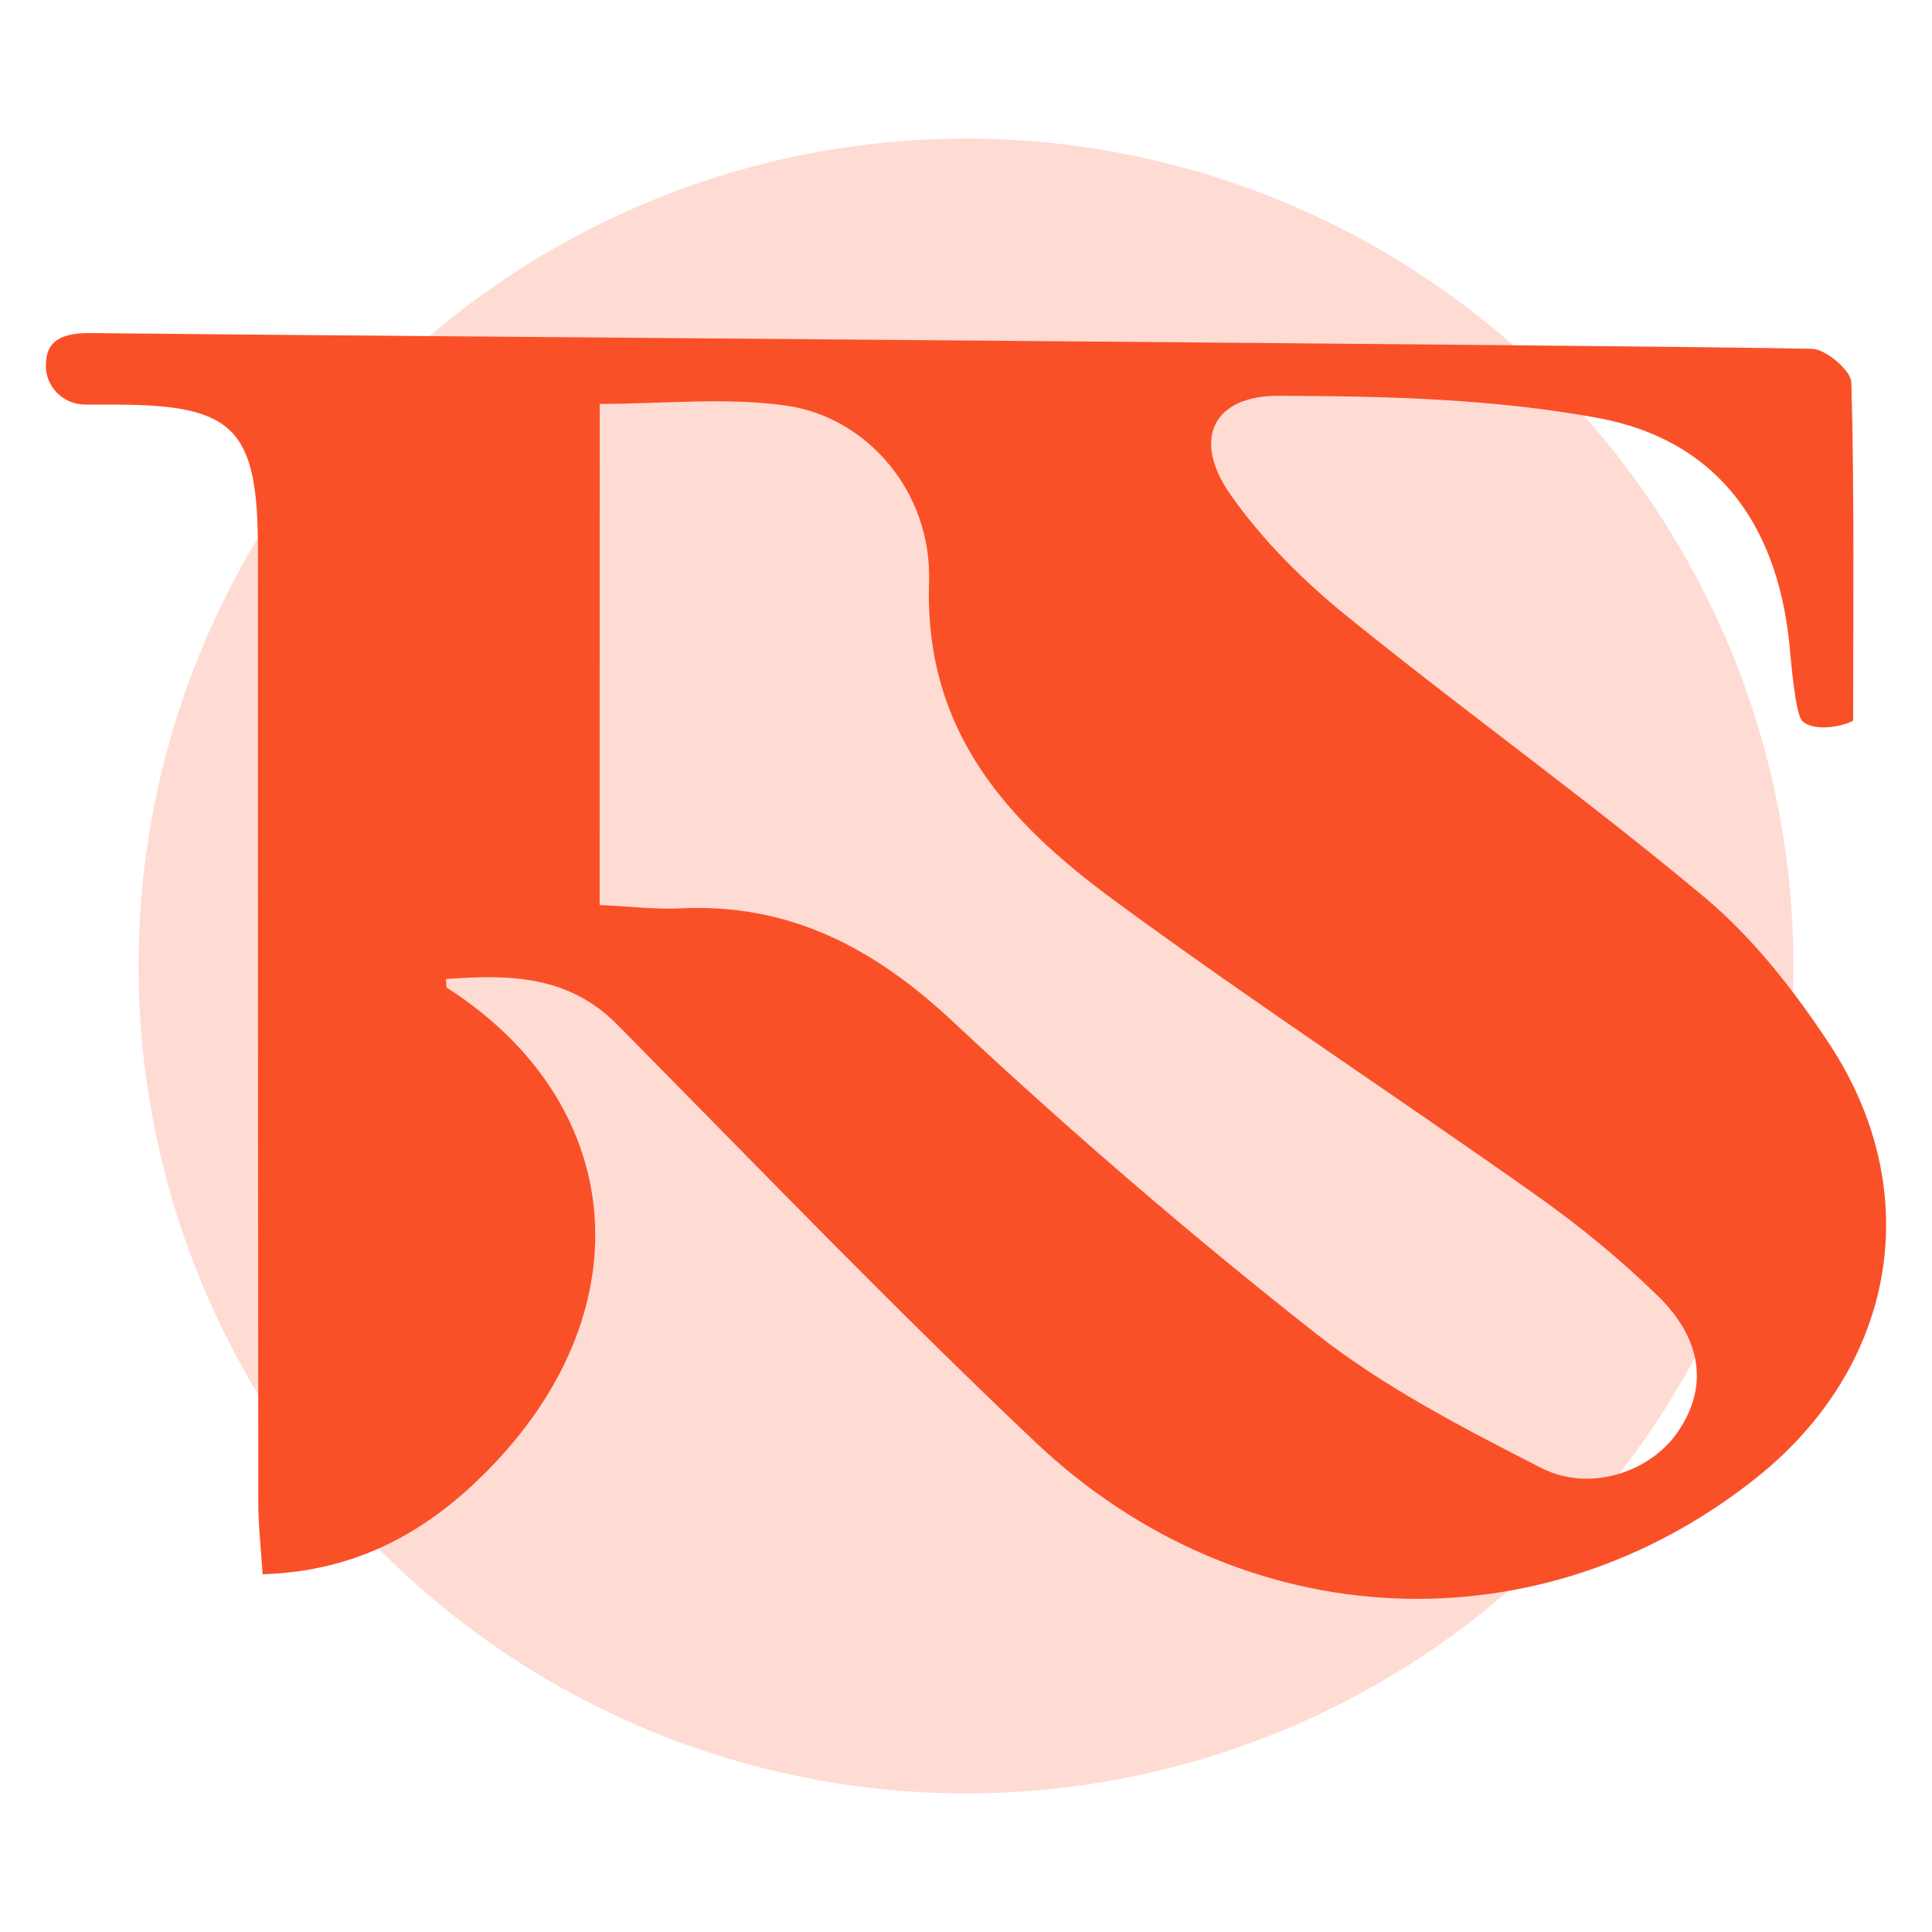
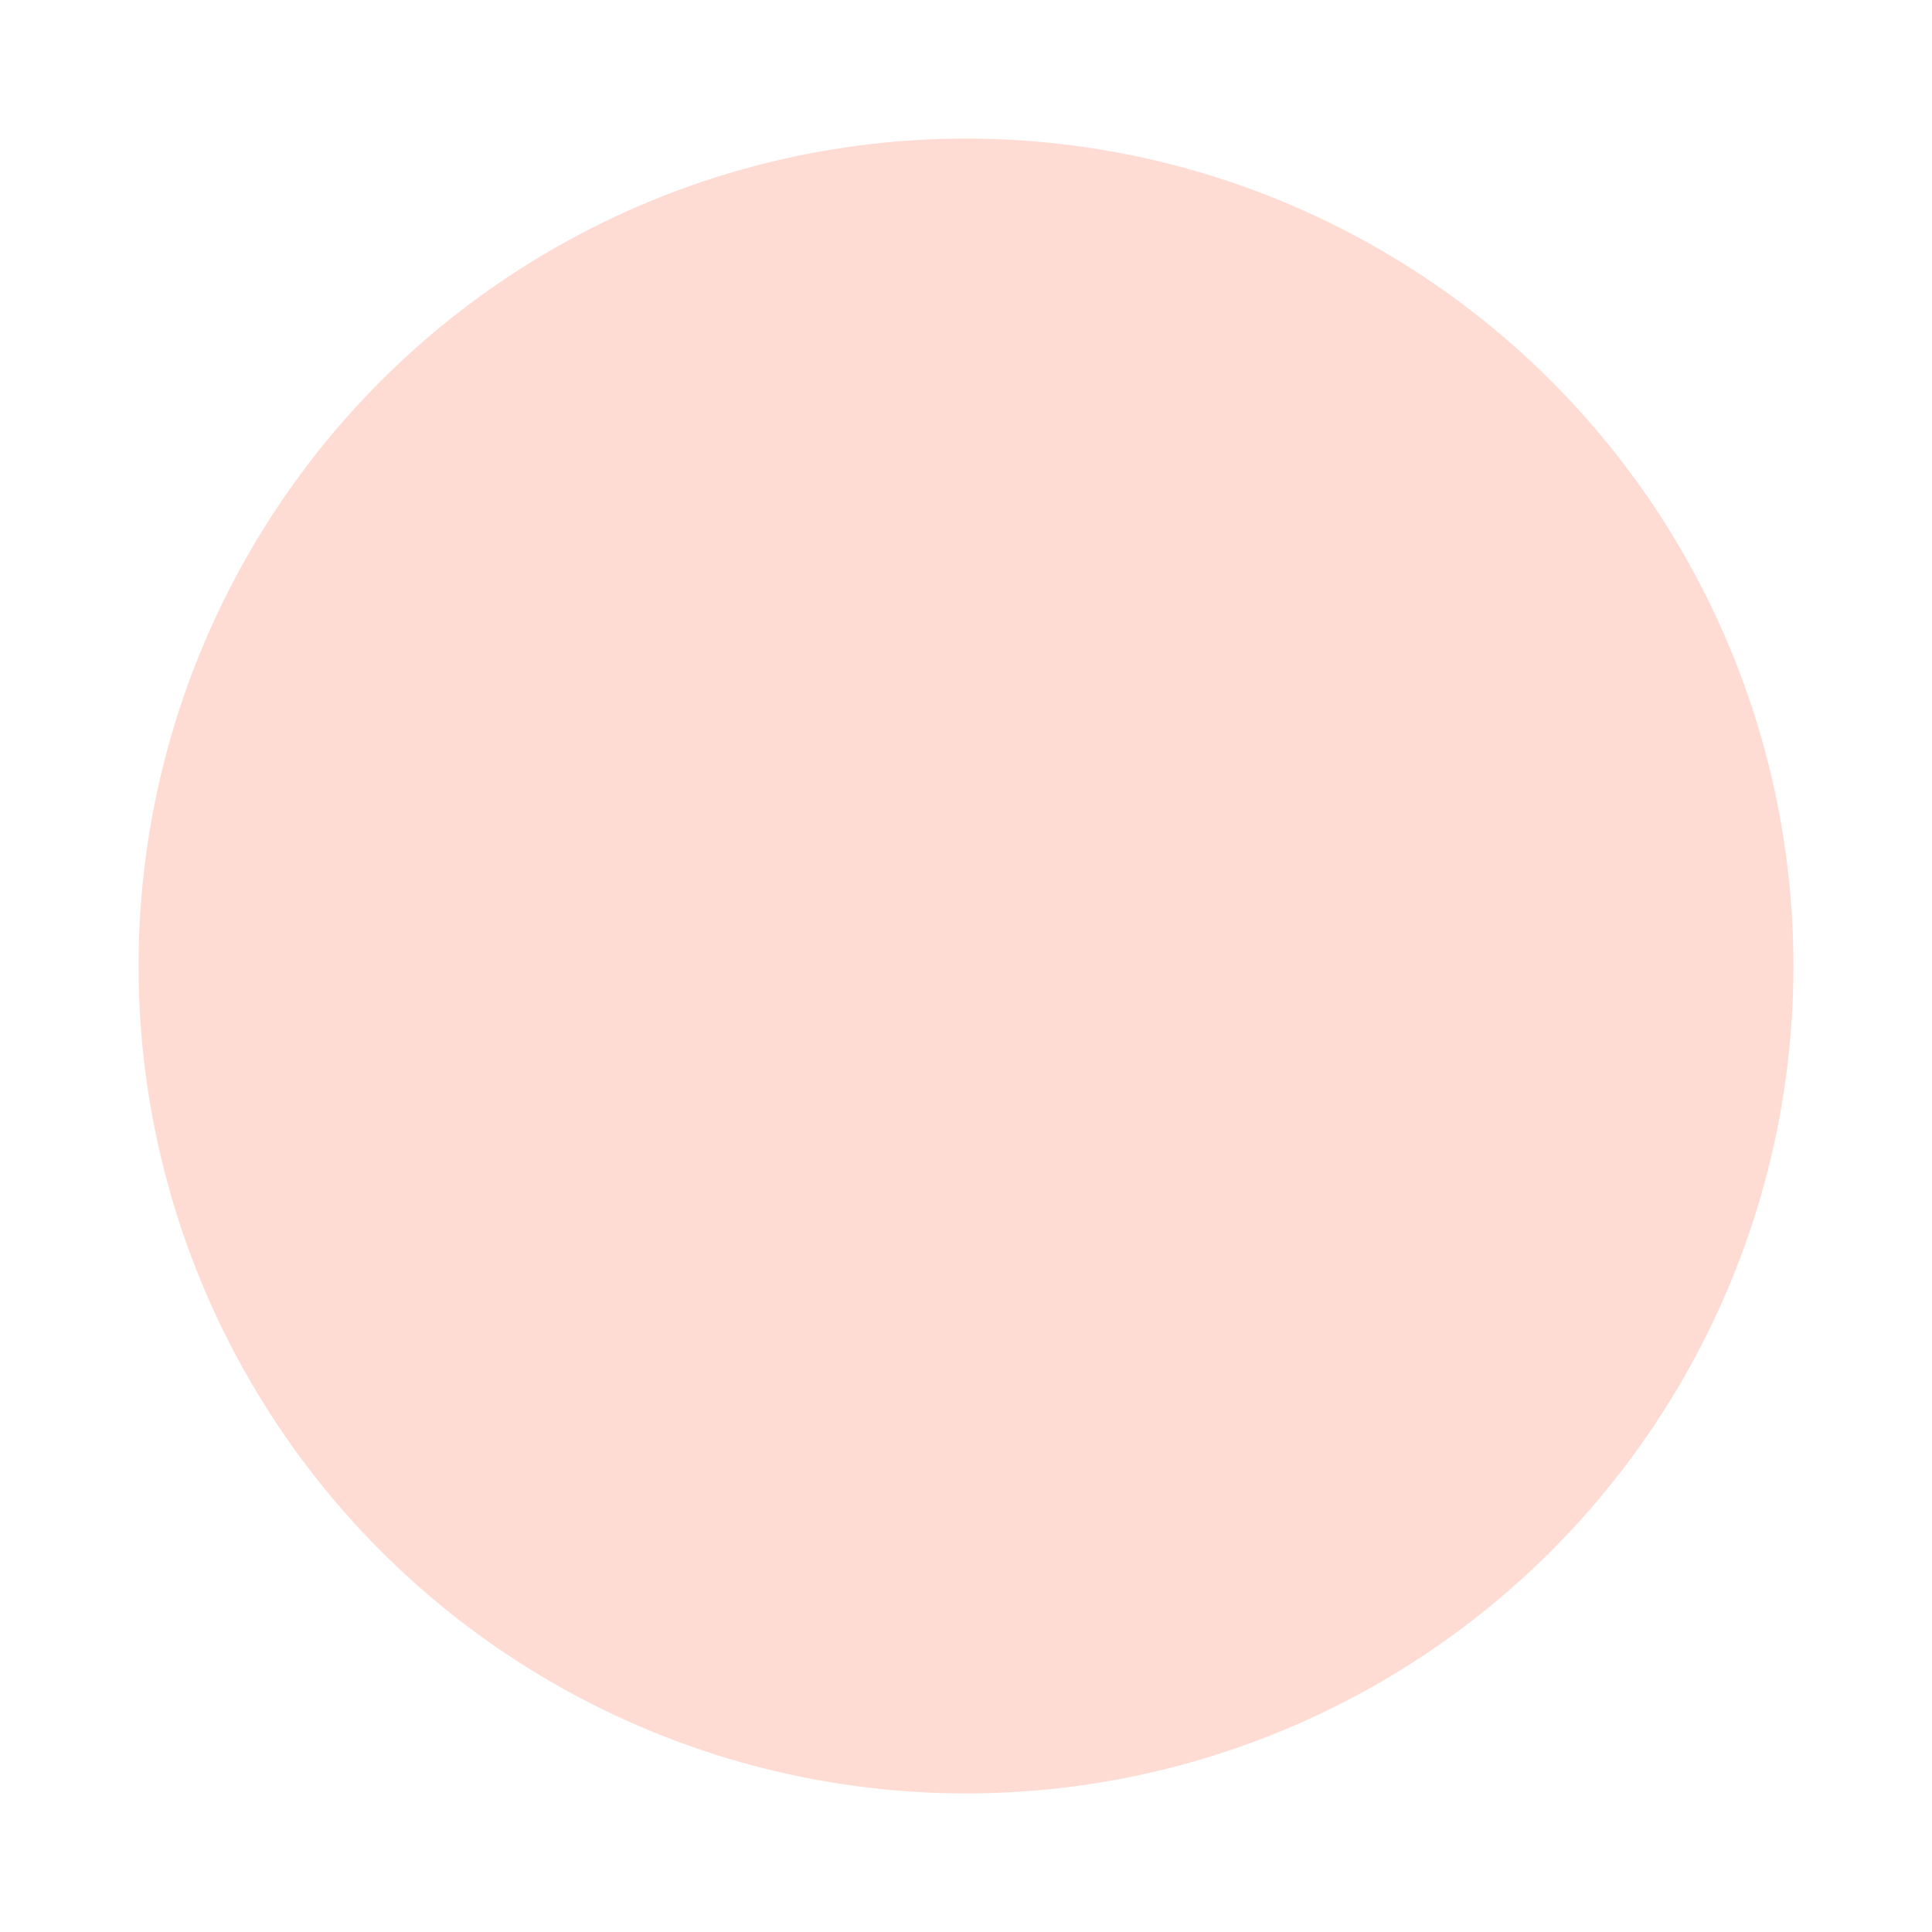
<svg xmlns="http://www.w3.org/2000/svg" version="1.1" id="Calque_1" x="0px" y="0px" width="32px" height="32px" viewBox="0 0 32 32" enable-background="new 0 0 32 32" xml:space="preserve">
  <g>
    <circle opacity="0.2" fill="#FA5028" cx="16" cy="16" r="13.705" />
-     <path fill="#FA5028" d="M1.41,6.701c-0.363,0-0.66-0.296-0.65-0.659C0.767,5.719,0.916,5.51,1.498,5.517   c4.233,0.047,25.671,0.2,28.514,0.26c0.231,0.005,0.648,0.36,0.653,0.562c0.05,1.864,0.029,3.731,0.029,5.599l0,0   c-0.214,0.112-0.658,0.173-0.838,0.009c-0.127-0.114-0.192-1.042-0.224-1.332c-0.215-1.966-1.223-3.331-3.158-3.691   c-1.729-0.32-3.523-0.362-5.289-0.369c-1.101-0.004-1.445,0.724-0.804,1.639c0.527,0.751,1.207,1.427,1.924,2.008   c1.955,1.585,4.008,3.053,5.938,4.669c0.802,0.673,1.48,1.544,2.061,2.426c1.613,2.457,1.096,5.332-1.202,7.171   c-3.586,2.869-8.516,2.672-11.954-0.583c-2.367-2.24-4.629-4.591-6.92-6.91c-0.818-0.829-1.8-0.835-2.842-0.759   c0.01,0.088,0.003,0.136,0.019,0.146c2.949,1.89,3.283,5.254,0.77,7.892c-1.009,1.058-2.195,1.77-3.825,1.821   c-0.027-0.427-0.07-0.797-0.072-1.169C4.272,19.637,4.272,14.368,4.272,9.099c0-2-0.392-2.396-2.36-2.397   C1.746,6.701,1.581,6.701,1.41,6.701z M9.932,14.99c0.517,0.024,0.935,0.076,1.348,0.055c1.799-0.084,3.197,0.654,4.499,1.872   c1.931,1.807,3.943,3.54,6.022,5.175c1.129,0.887,2.439,1.564,3.728,2.222c0.808,0.412,1.8,0.064,2.253-0.586   c0.505-0.724,0.433-1.526-0.324-2.265c-0.621-0.606-1.301-1.163-2.01-1.664c-2.319-1.642-4.698-3.2-6.987-4.881   c-1.755-1.289-3.152-2.786-3.073-5.267c0.049-1.53-1.05-2.745-2.36-2.932c-1-0.143-2.036-0.029-3.095-0.029   C9.932,9.46,9.932,12.161,9.932,14.99z" />
  </g>
</svg>